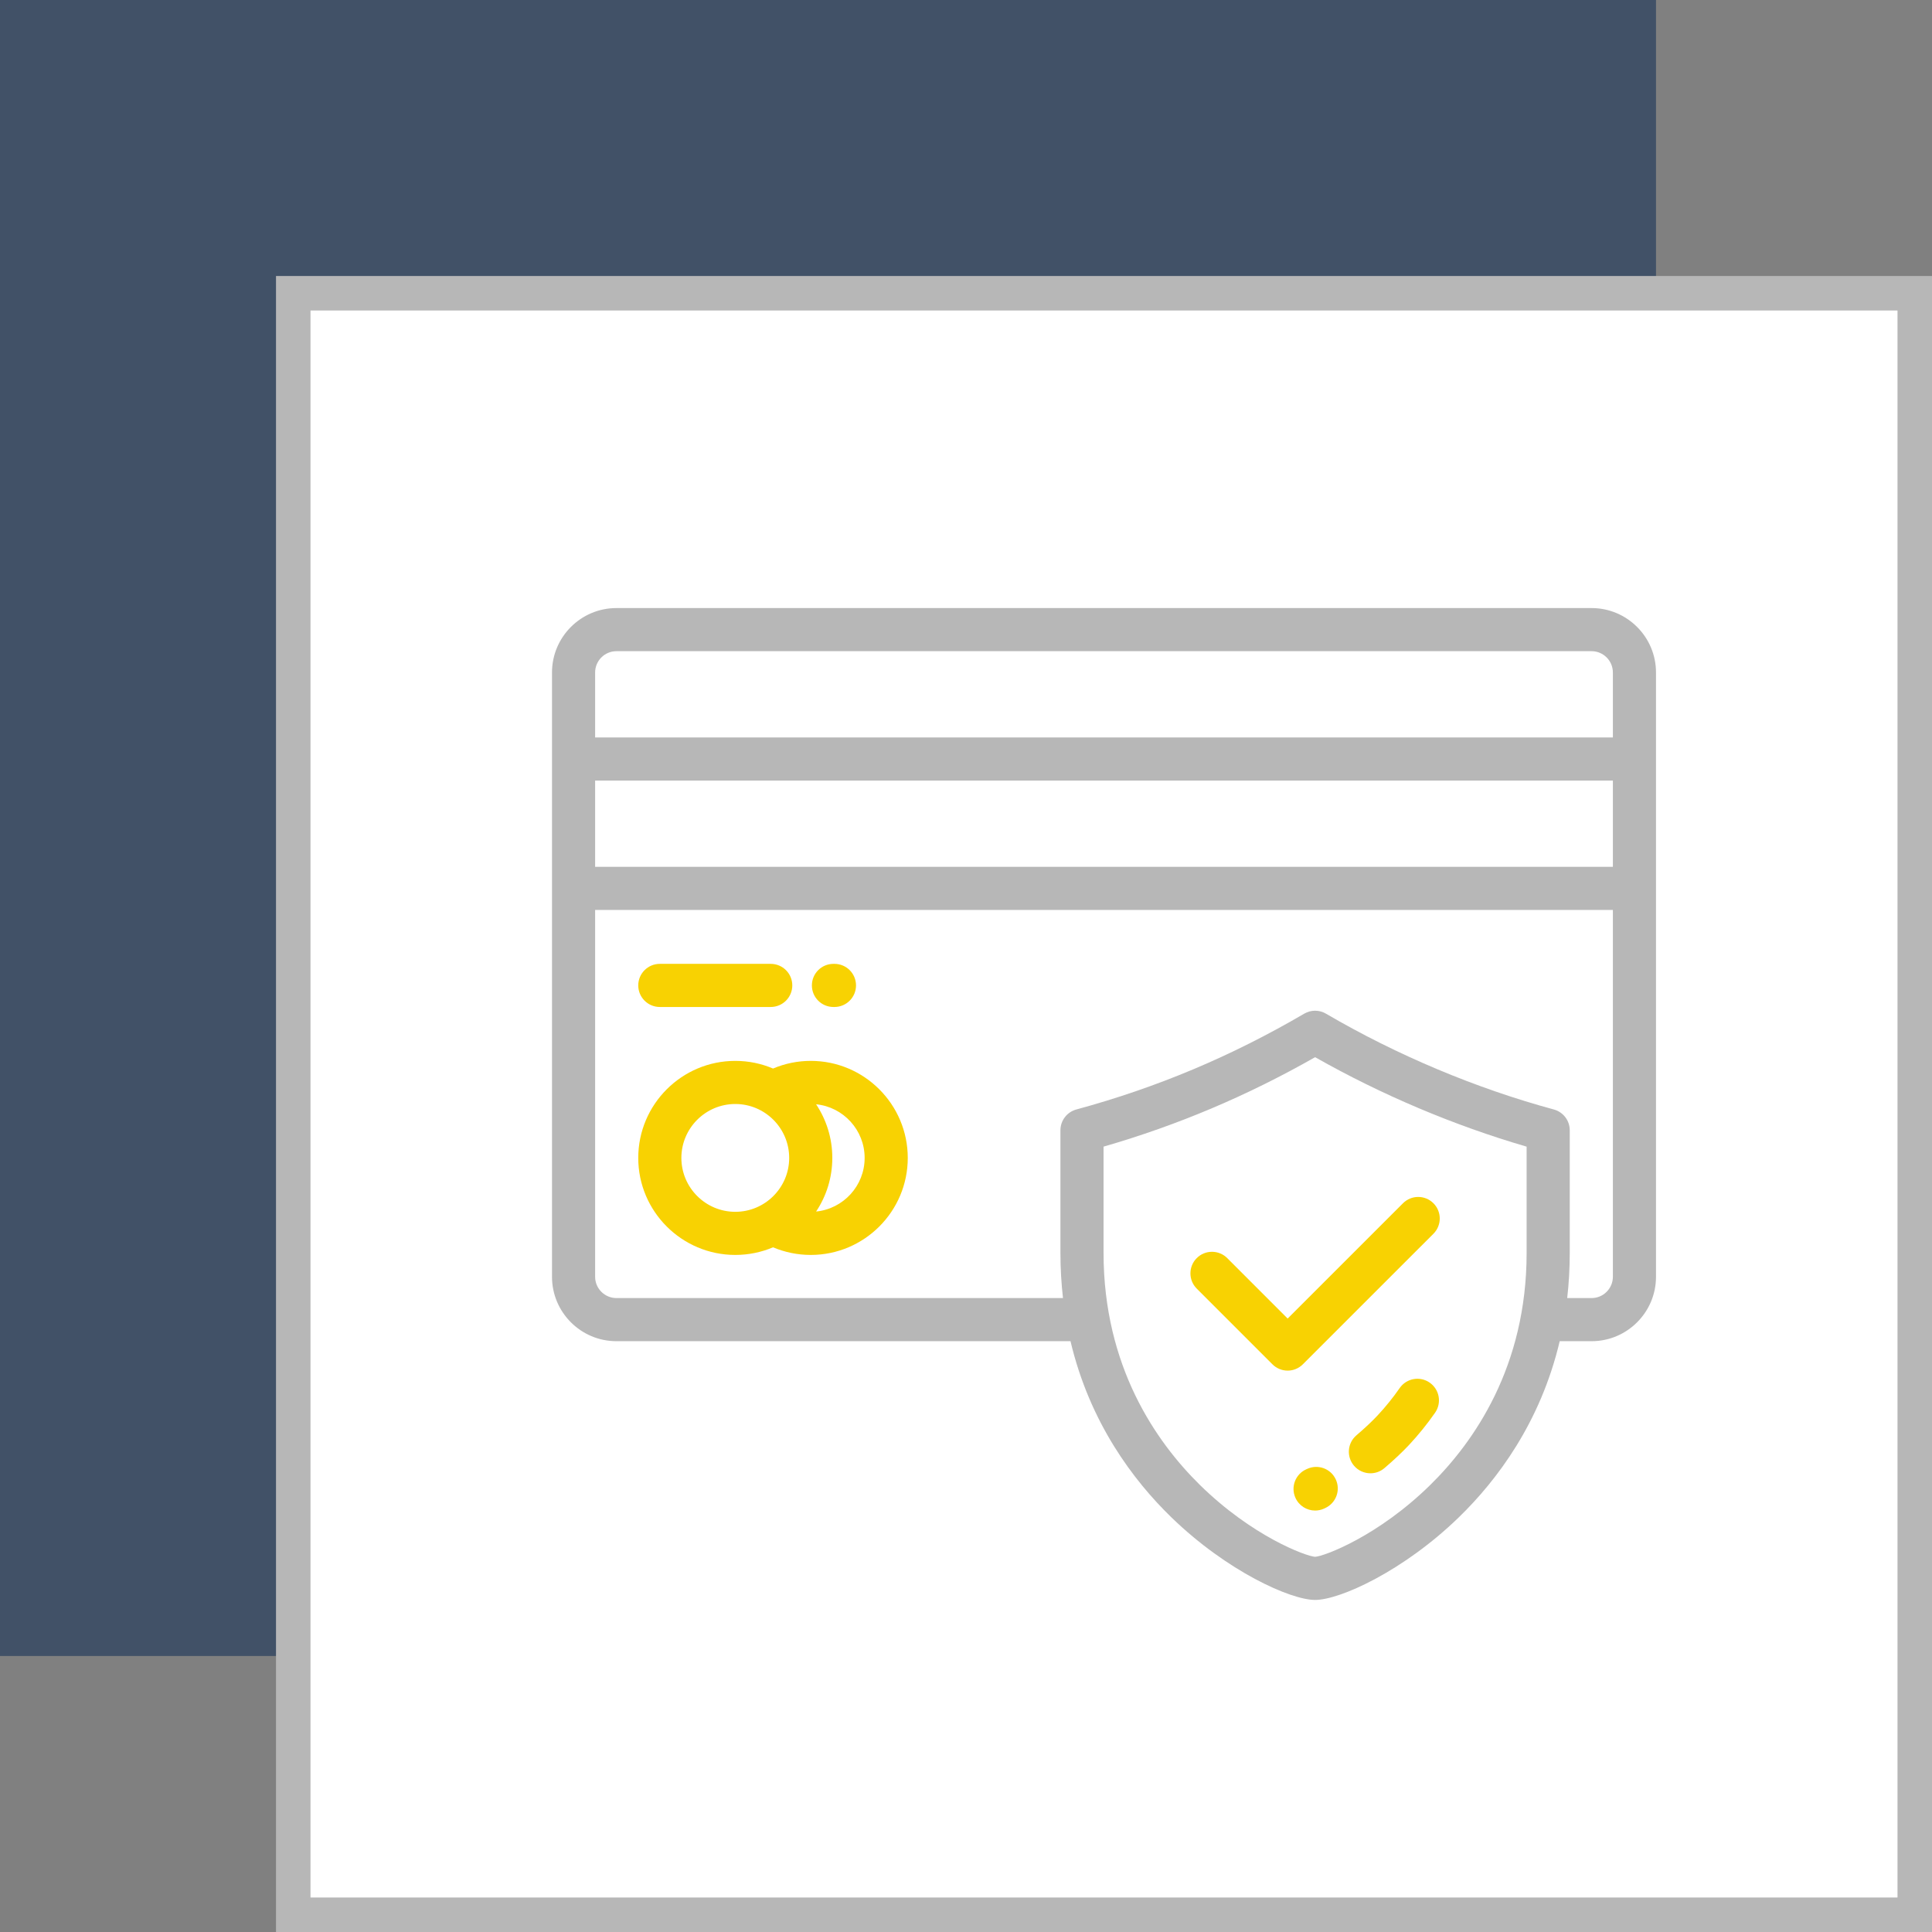
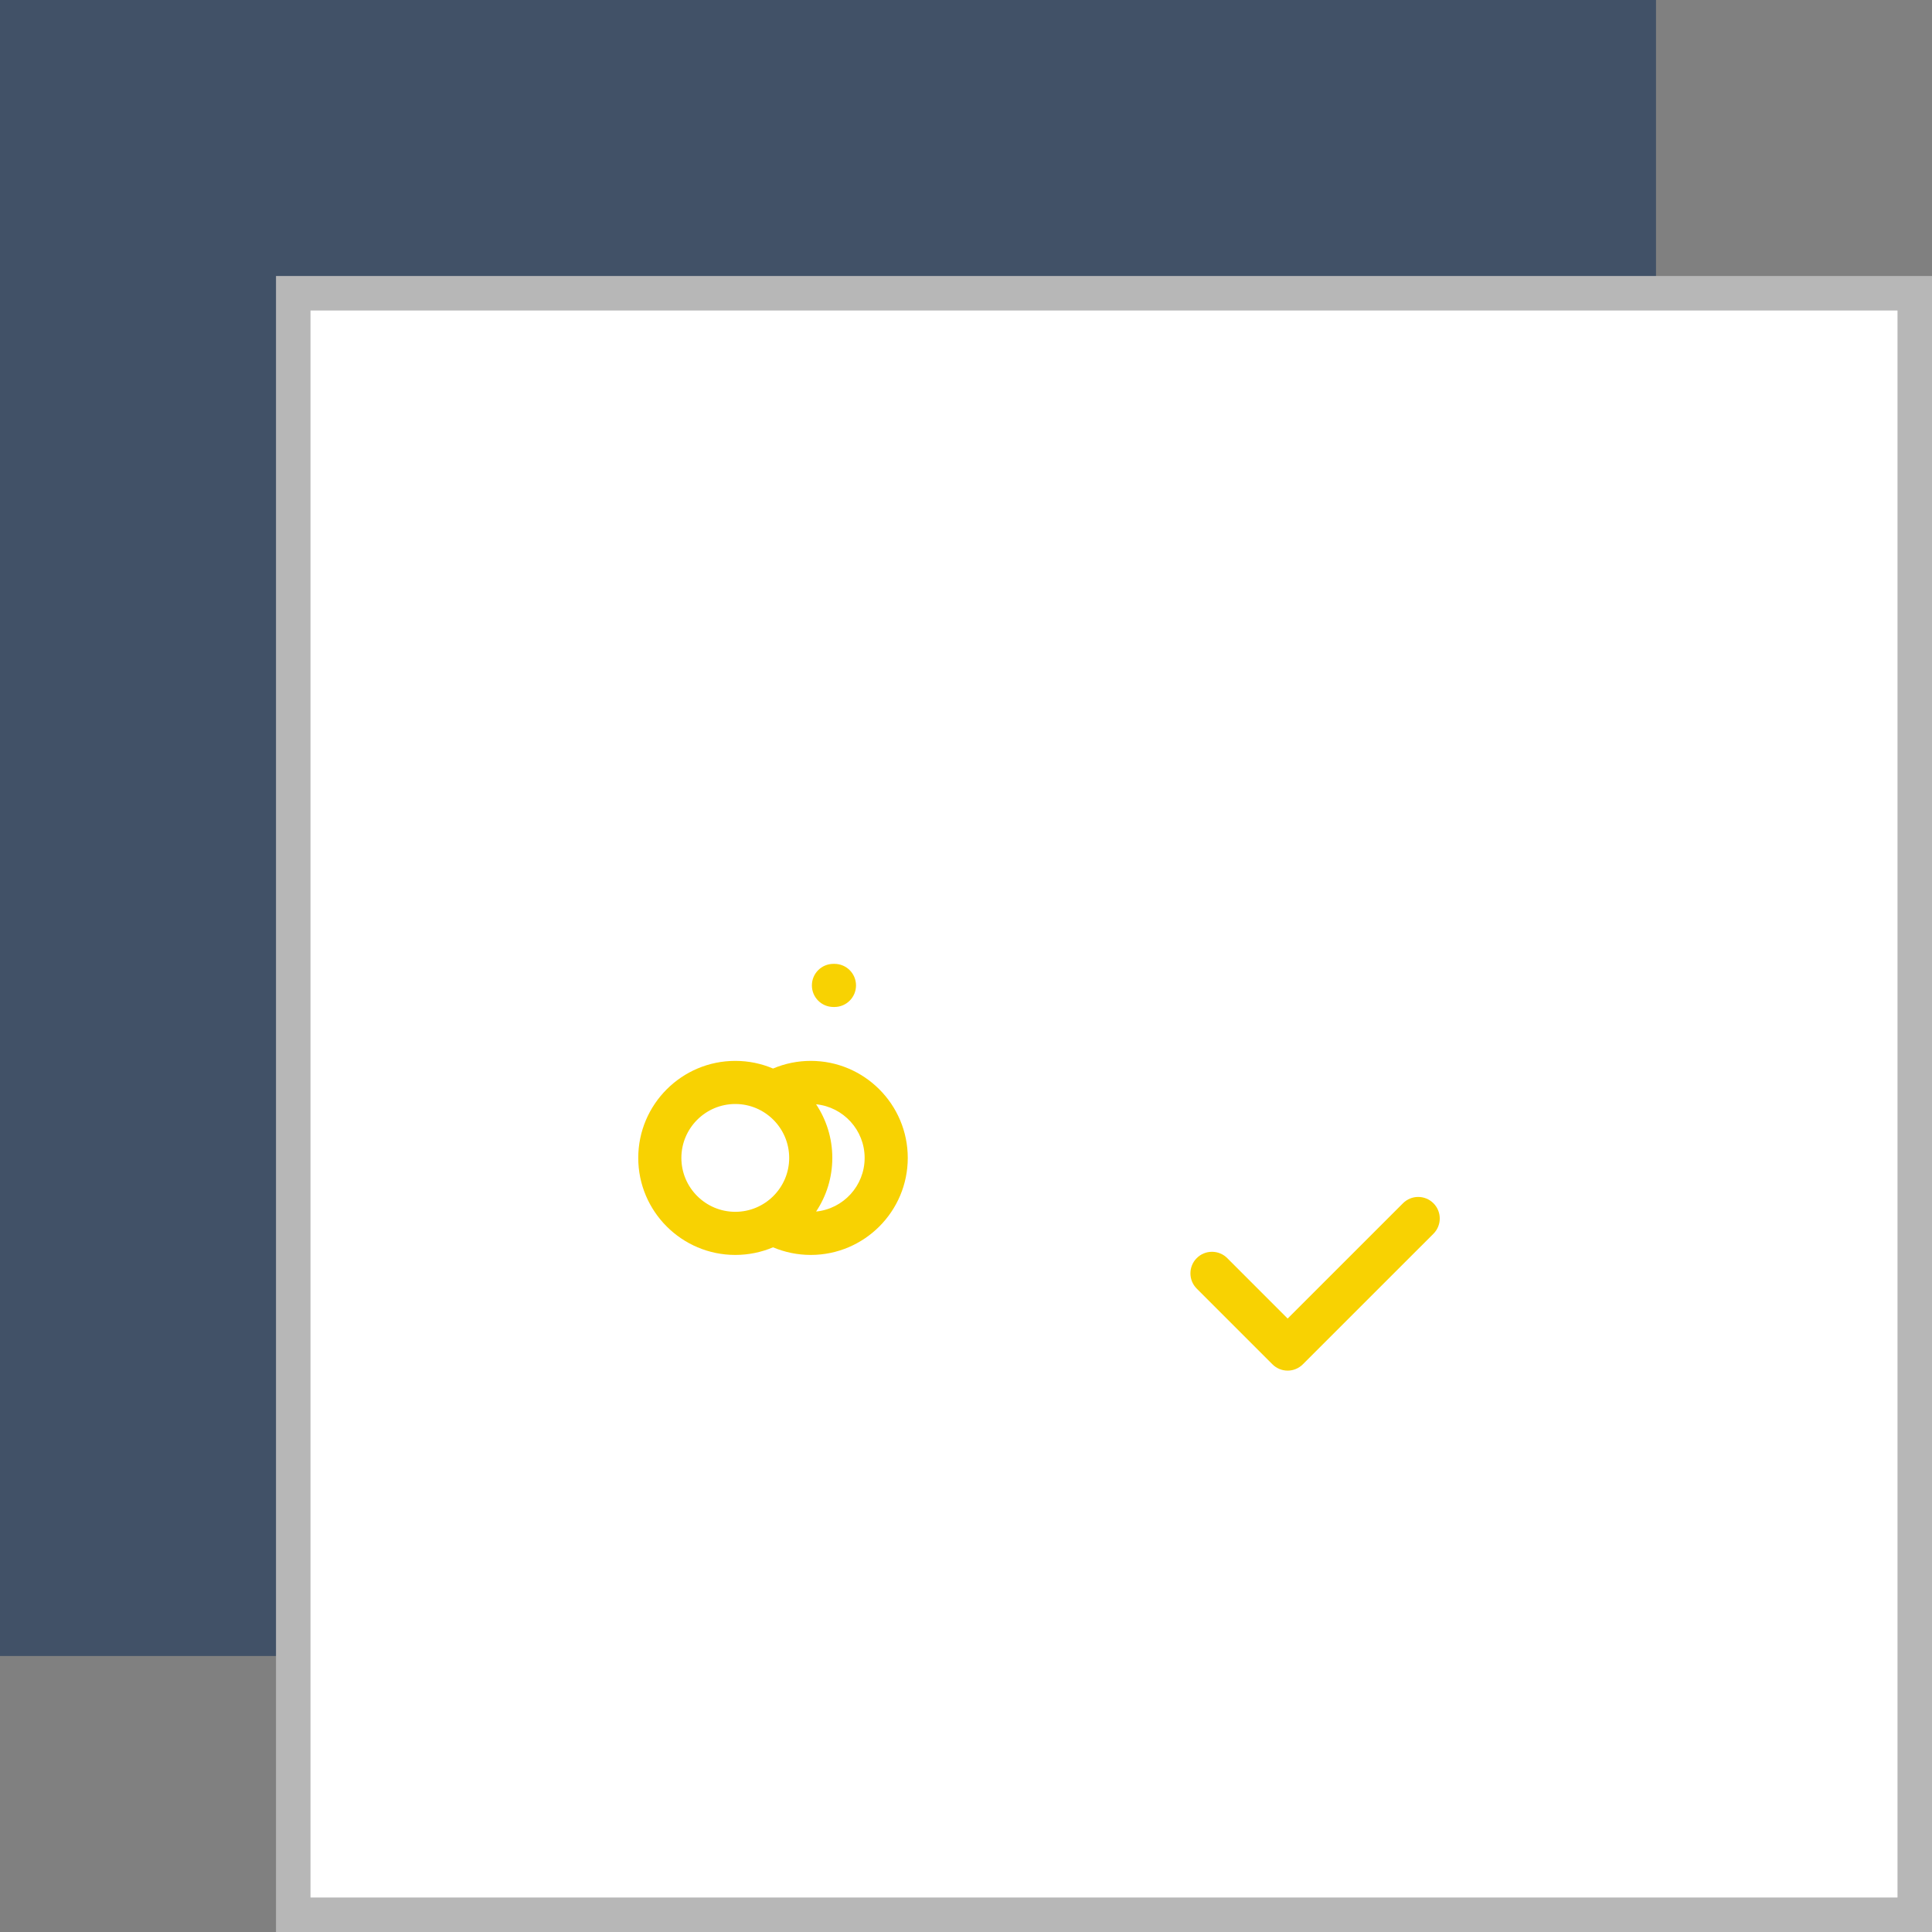
<svg xmlns="http://www.w3.org/2000/svg" width="56" height="56" viewBox="0 0 56 56" fill="none">
  <rect x="0" y="0" width="56" height="56" fill="#808080" stroke="none" />
  <rect width="48" height="48" fill="#415167" />
  <rect x="8.5" y="8.5" width="47" height="47" fill="white" stroke="#B7B7B7" />
-   <path d="M41.44 40.076C41.156 39.879 40.767 39.95 40.57 40.234C40.38 40.509 40.164 40.776 39.928 41.029C39.77 41.198 39.553 41.402 39.317 41.603C39.054 41.827 39.023 42.221 39.246 42.484C39.37 42.629 39.546 42.704 39.722 42.704C39.866 42.704 40.01 42.655 40.127 42.555C40.403 42.32 40.65 42.087 40.843 41.881C41.119 41.585 41.373 41.27 41.598 40.946C41.794 40.662 41.724 40.273 41.44 40.076Z" fill="#F8D202" />
-   <path d="M38.717 42.879C38.571 42.566 38.199 42.432 37.886 42.578L37.866 42.587C37.55 42.726 37.407 43.095 37.547 43.411C37.65 43.645 37.879 43.784 38.119 43.784C38.203 43.784 38.289 43.767 38.371 43.731C38.386 43.724 38.401 43.717 38.416 43.71C38.729 43.563 38.864 43.191 38.717 42.879Z" fill="#F8D202" />
-   <path d="M46.133 17.625H17.867C16.838 17.625 16 18.463 16 19.492V37.008C16 38.038 16.838 38.875 17.867 38.875H31.029C31.587 41.236 32.848 42.908 33.951 43.979C35.561 45.542 37.406 46.375 38.119 46.375C38.832 46.375 40.677 45.542 42.286 43.979C43.389 42.908 44.651 41.236 45.209 38.875H46.133C47.162 38.875 48 38.038 48 37.008V19.492C48 18.463 47.162 17.625 46.133 17.625ZM44.25 36.314C44.25 39.607 42.73 41.791 41.455 43.044C39.942 44.529 38.39 45.107 38.119 45.125C37.847 45.107 36.295 44.529 34.782 43.044C33.507 41.791 31.987 39.607 31.987 36.314V33.236C34.139 32.614 36.153 31.762 38.119 30.643C40.041 31.733 42.144 32.623 44.25 33.236V36.314ZM46.75 37.008C46.75 37.348 46.473 37.625 46.133 37.625H45.426C45.474 37.206 45.5 36.77 45.5 36.314V32.762C45.5 32.48 45.311 32.233 45.039 32.159C42.769 31.543 40.486 30.582 38.434 29.382C38.239 29.267 37.998 29.268 37.803 29.382C35.694 30.616 33.533 31.525 31.198 32.159C30.926 32.233 30.737 32.48 30.737 32.762V36.314C30.737 36.77 30.764 37.206 30.811 37.625H17.867C17.527 37.625 17.25 37.348 17.25 37.008V26.375H46.75V37.008ZM46.75 25.125H17.25V22.625H46.75V25.125ZM46.75 21.375H17.25V19.492C17.25 19.152 17.527 18.875 17.867 18.875H46.133C46.473 18.875 46.75 19.152 46.75 19.492V21.375Z" fill="#B7B7B7" />
  <path d="M23.5 30.75C23.123 30.75 22.751 30.826 22.407 30.972C22.07 30.829 21.7 30.75 21.313 30.75C19.762 30.75 18.5 32.012 18.5 33.563C18.5 35.113 19.762 36.375 21.313 36.375C21.7 36.375 22.07 36.296 22.407 36.154C22.751 36.299 23.123 36.375 23.5 36.375C25.051 36.375 26.312 35.113 26.312 33.563C26.312 32.012 25.051 30.75 23.5 30.75ZM21.313 35.125C20.451 35.125 19.75 34.424 19.75 33.563C19.75 32.701 20.451 32 21.313 32C22.174 32 22.875 32.701 22.875 33.563C22.875 34.424 22.174 35.125 21.313 35.125ZM23.655 35.117C23.952 34.672 24.125 34.137 24.125 33.563C24.125 32.988 23.952 32.454 23.655 32.008C24.444 32.086 25.062 32.754 25.062 33.563C25.062 34.372 24.444 35.039 23.655 35.117Z" fill="#F8D202" />
-   <path d="M22.34 27.938H19.125C18.78 27.938 18.5 28.217 18.5 28.563C18.5 28.908 18.78 29.188 19.125 29.188H22.34C22.685 29.188 22.965 28.908 22.965 28.563C22.965 28.217 22.685 27.938 22.34 27.938Z" fill="#F8D202" />
  <path d="M24.187 27.938H24.158C23.812 27.938 23.533 28.217 23.533 28.563C23.533 28.908 23.812 29.188 24.158 29.188H24.187C24.532 29.188 24.812 28.908 24.812 28.563C24.812 28.217 24.532 27.938 24.187 27.938Z" fill="#F8D202" />
  <path d="M41.549 34.877C41.305 34.633 40.91 34.633 40.666 34.877L37.323 38.219L35.572 36.467C35.328 36.223 34.932 36.223 34.688 36.467C34.444 36.711 34.444 37.107 34.688 37.351L36.881 39.544C37.003 39.666 37.163 39.728 37.323 39.728C37.483 39.728 37.643 39.666 37.765 39.544L41.549 35.761C41.793 35.517 41.793 35.121 41.549 34.877Z" fill="#F8D202" />
</svg>